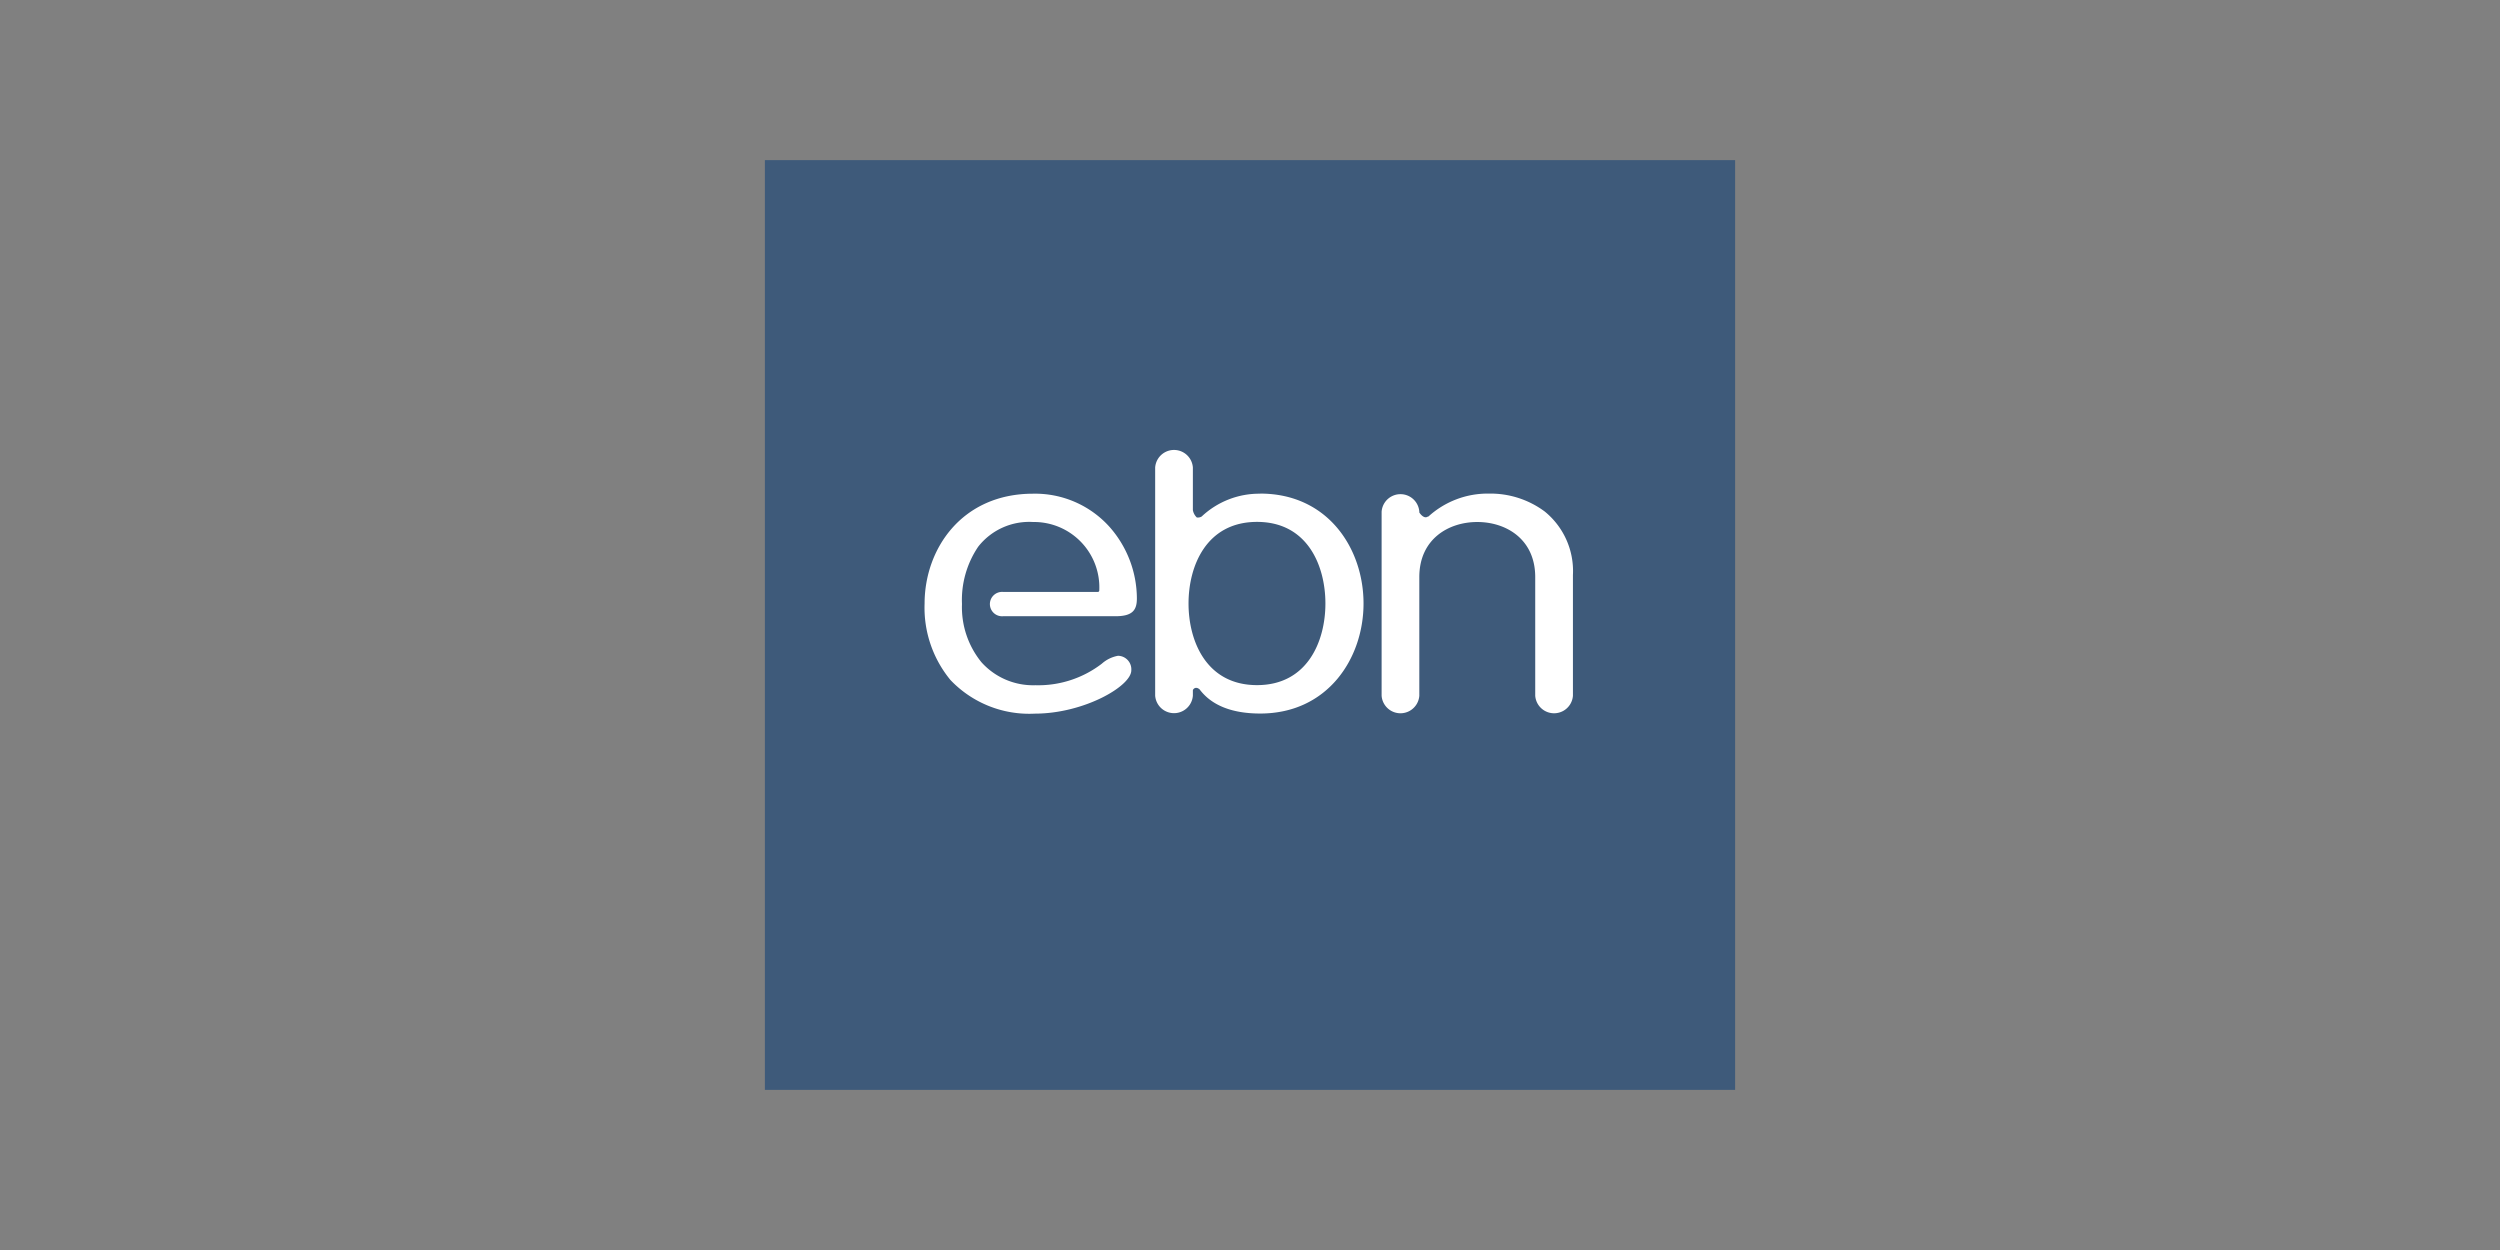
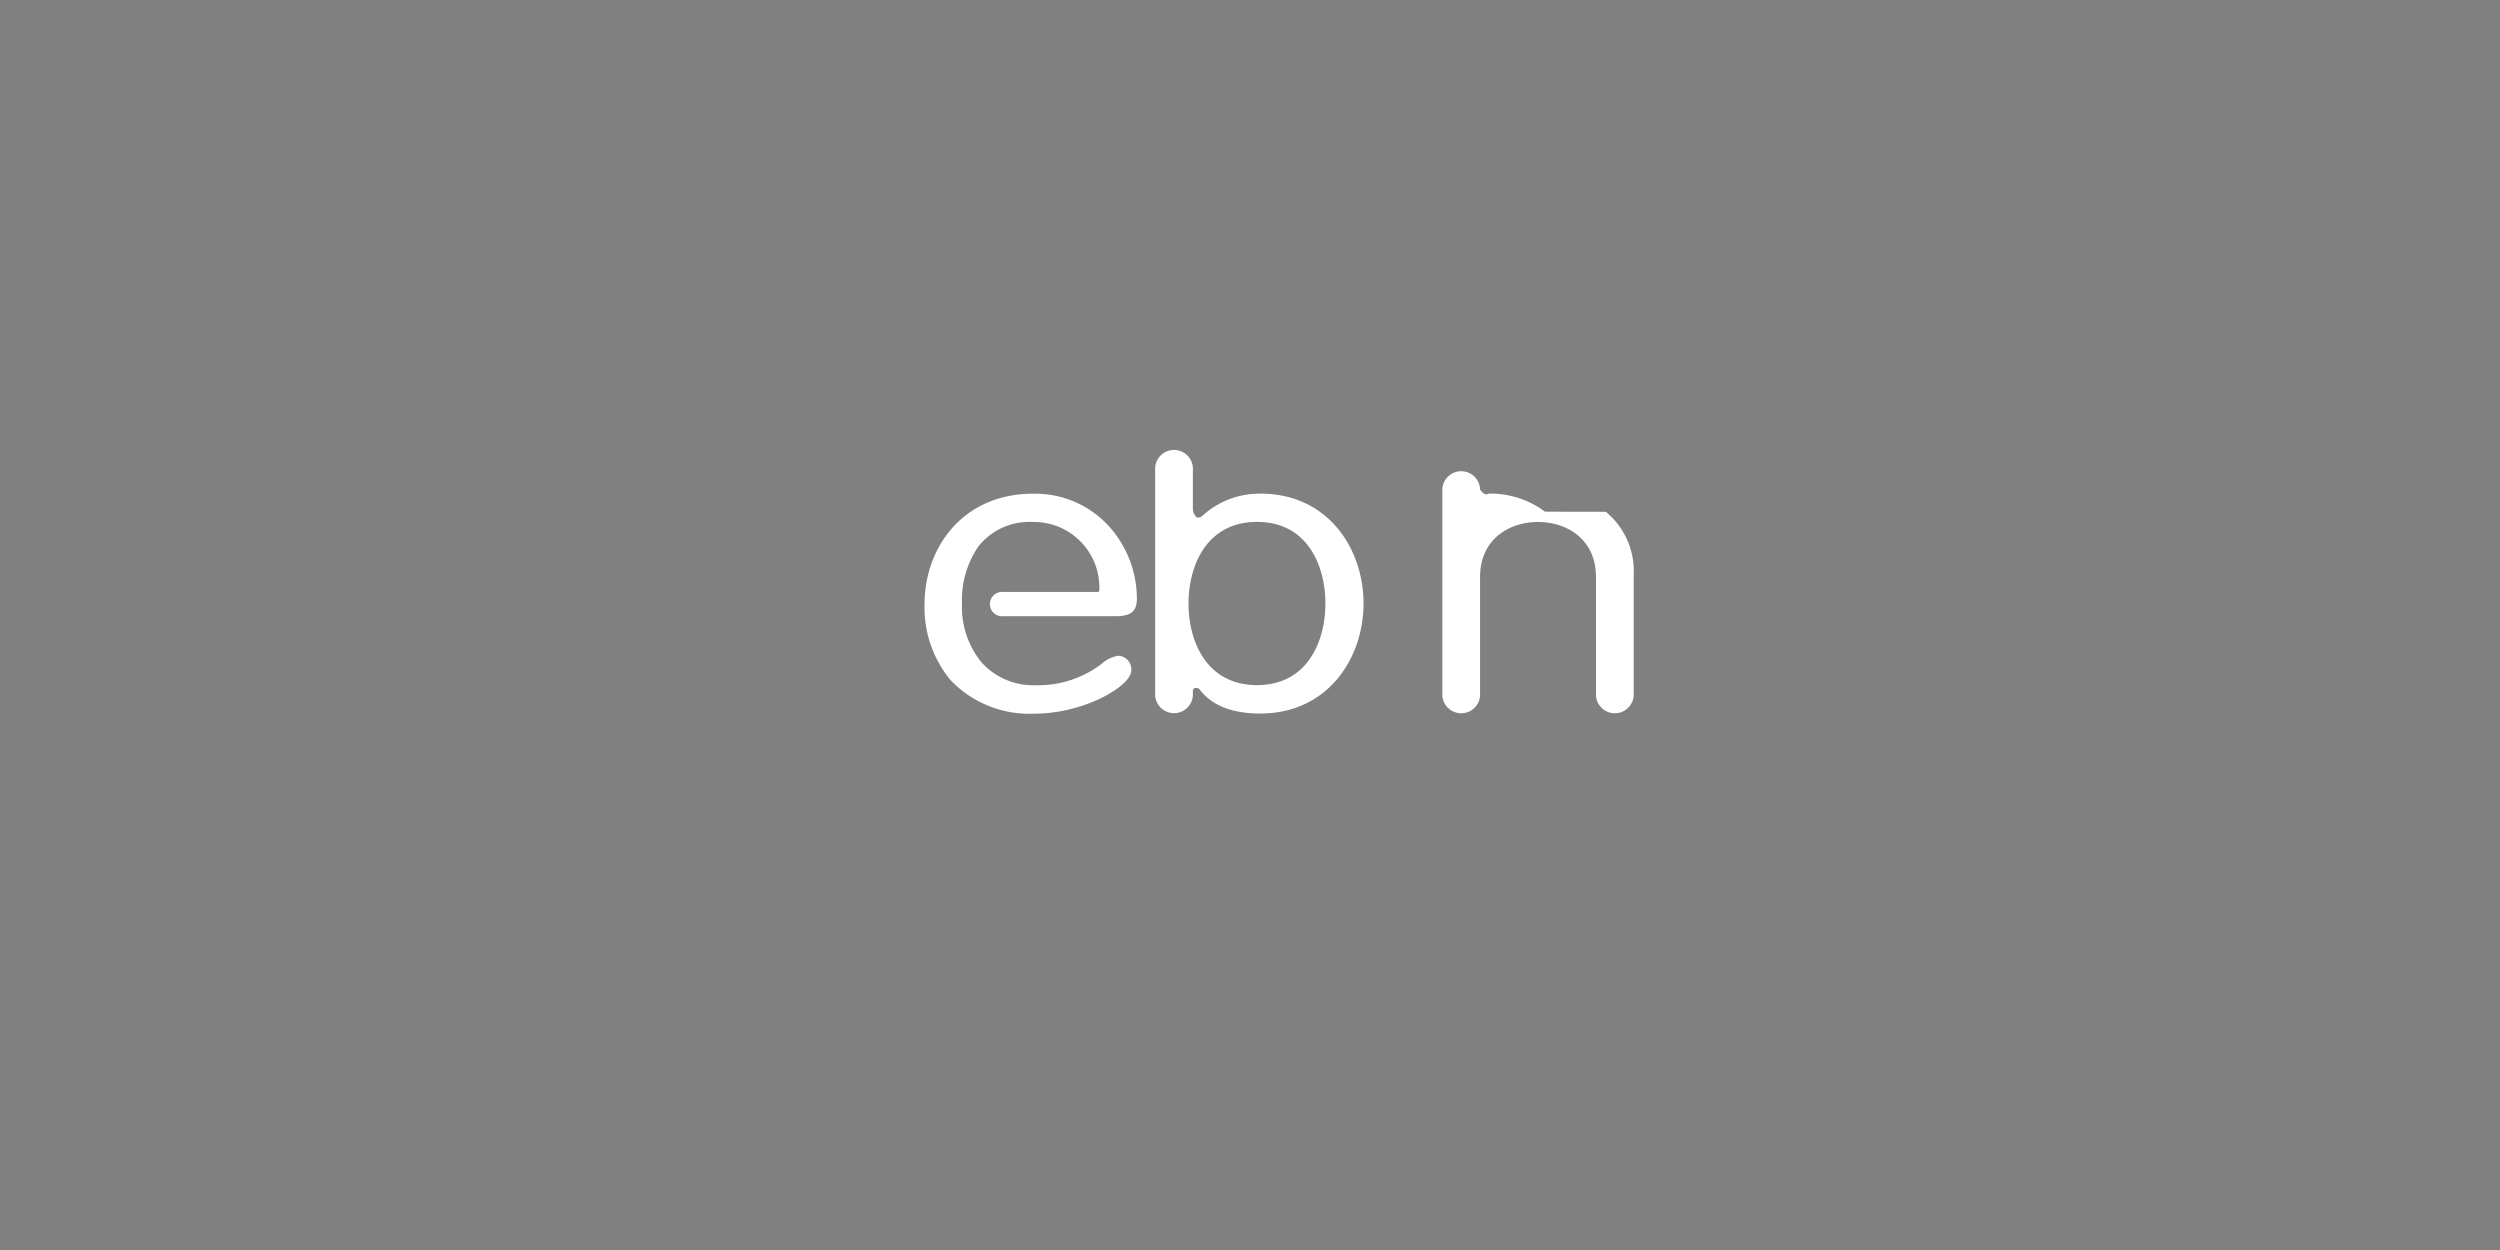
<svg xmlns="http://www.w3.org/2000/svg" id="Layer_1" data-name="Layer 1" viewBox="0 0 242 121">
  <rect x="0" y="0" width="242" height="121" fill="#808080" stroke="none" />
  <defs>
    <style>.cls-1{fill:#3e5a7a;}.cls-2{fill:#fff;}</style>
  </defs>
-   <polygon class="cls-1" points="74.04 105.5 167.96 105.5 167.96 15.5 74.04 15.5 74.04 105.5 74.04 105.5" />
-   <path class="cls-2" d="M100,47.79c-6.9,0-10.5,5.35-10.5,10.64A11,11,0,0,0,92,65.82a10.52,10.52,0,0,0,8.17,3.26c4.73,0,9.34-2.65,9.34-4.19a1.31,1.31,0,0,0-1.29-1.41,3.23,3.23,0,0,0-1.57.77,10.1,10.1,0,0,1-6.43,2.08A6.71,6.71,0,0,1,95,64.1a8.43,8.43,0,0,1-1.88-5.63,9.2,9.2,0,0,1,1.57-5.55A6.27,6.27,0,0,1,100,50.53a6.33,6.33,0,0,1,6.41,6.63.14.14,0,0,1-.14.14H97.11a1.18,1.18,0,1,0,0,2.35H108c1.7,0,2.05-.66,2.05-1.73A10.51,10.51,0,0,0,107.4,51,9.68,9.68,0,0,0,100,47.79m22,0A8.13,8.13,0,0,0,116.32,50a.72.72,0,0,1-.47.09h0a1.3,1.3,0,0,1-.38-.71V45.25a1.83,1.83,0,0,0-3.65,0V67.34a1.83,1.83,0,0,0,3.65,0v-.52c0-.08.25-.43.65-.09h0c1.16,1.55,3.13,2.34,5.87,2.34,6.54,0,10-5.35,10-10.65s-3.43-10.64-10-10.64m-.31,18.54c-4.9,0-6.63-4.26-6.63-7.9s1.73-7.9,6.63-7.9,6.62,4.26,6.62,7.9-1.73,7.9-6.62,7.9m27.87-16.79a8.8,8.8,0,0,0-5.4-1.75A8.52,8.52,0,0,0,138.27,50l-.05,0c-.39.28-.79-.33-.83-.39v-.08a1.83,1.83,0,0,0-3.65,0V67.35a1.83,1.83,0,0,0,3.65,0V55.86c0-3.68,2.83-5.33,5.61-5.33s5.61,1.65,5.61,5.33V67.35a1.83,1.83,0,0,0,3.65,0V55.66a7.42,7.42,0,0,0-2.7-6.12" />
+   <path class="cls-2" d="M100,47.79c-6.9,0-10.5,5.35-10.5,10.64A11,11,0,0,0,92,65.82a10.52,10.52,0,0,0,8.17,3.26c4.73,0,9.34-2.65,9.34-4.19a1.31,1.31,0,0,0-1.29-1.41,3.23,3.23,0,0,0-1.57.77,10.1,10.1,0,0,1-6.43,2.08A6.71,6.71,0,0,1,95,64.1a8.43,8.43,0,0,1-1.88-5.63,9.2,9.2,0,0,1,1.57-5.55A6.27,6.27,0,0,1,100,50.53a6.33,6.33,0,0,1,6.41,6.63.14.14,0,0,1-.14.14H97.11a1.18,1.18,0,1,0,0,2.35H108c1.7,0,2.05-.66,2.05-1.73A10.51,10.51,0,0,0,107.4,51,9.68,9.68,0,0,0,100,47.79m22,0A8.13,8.13,0,0,0,116.32,50a.72.72,0,0,1-.47.09h0a1.3,1.3,0,0,1-.38-.71V45.25a1.83,1.83,0,0,0-3.65,0V67.34a1.83,1.83,0,0,0,3.65,0v-.52c0-.08.25-.43.65-.09h0c1.16,1.55,3.13,2.34,5.87,2.34,6.54,0,10-5.35,10-10.65s-3.43-10.64-10-10.64m-.31,18.54c-4.9,0-6.63-4.26-6.63-7.9s1.73-7.9,6.63-7.9,6.62,4.26,6.62,7.9-1.73,7.9-6.62,7.9m27.87-16.79a8.8,8.8,0,0,0-5.4-1.75l-.05,0c-.39.28-.79-.33-.83-.39v-.08a1.83,1.83,0,0,0-3.65,0V67.35a1.83,1.83,0,0,0,3.65,0V55.86c0-3.68,2.83-5.33,5.61-5.33s5.61,1.65,5.61,5.33V67.35a1.83,1.83,0,0,0,3.65,0V55.66a7.42,7.42,0,0,0-2.7-6.12" />
</svg>